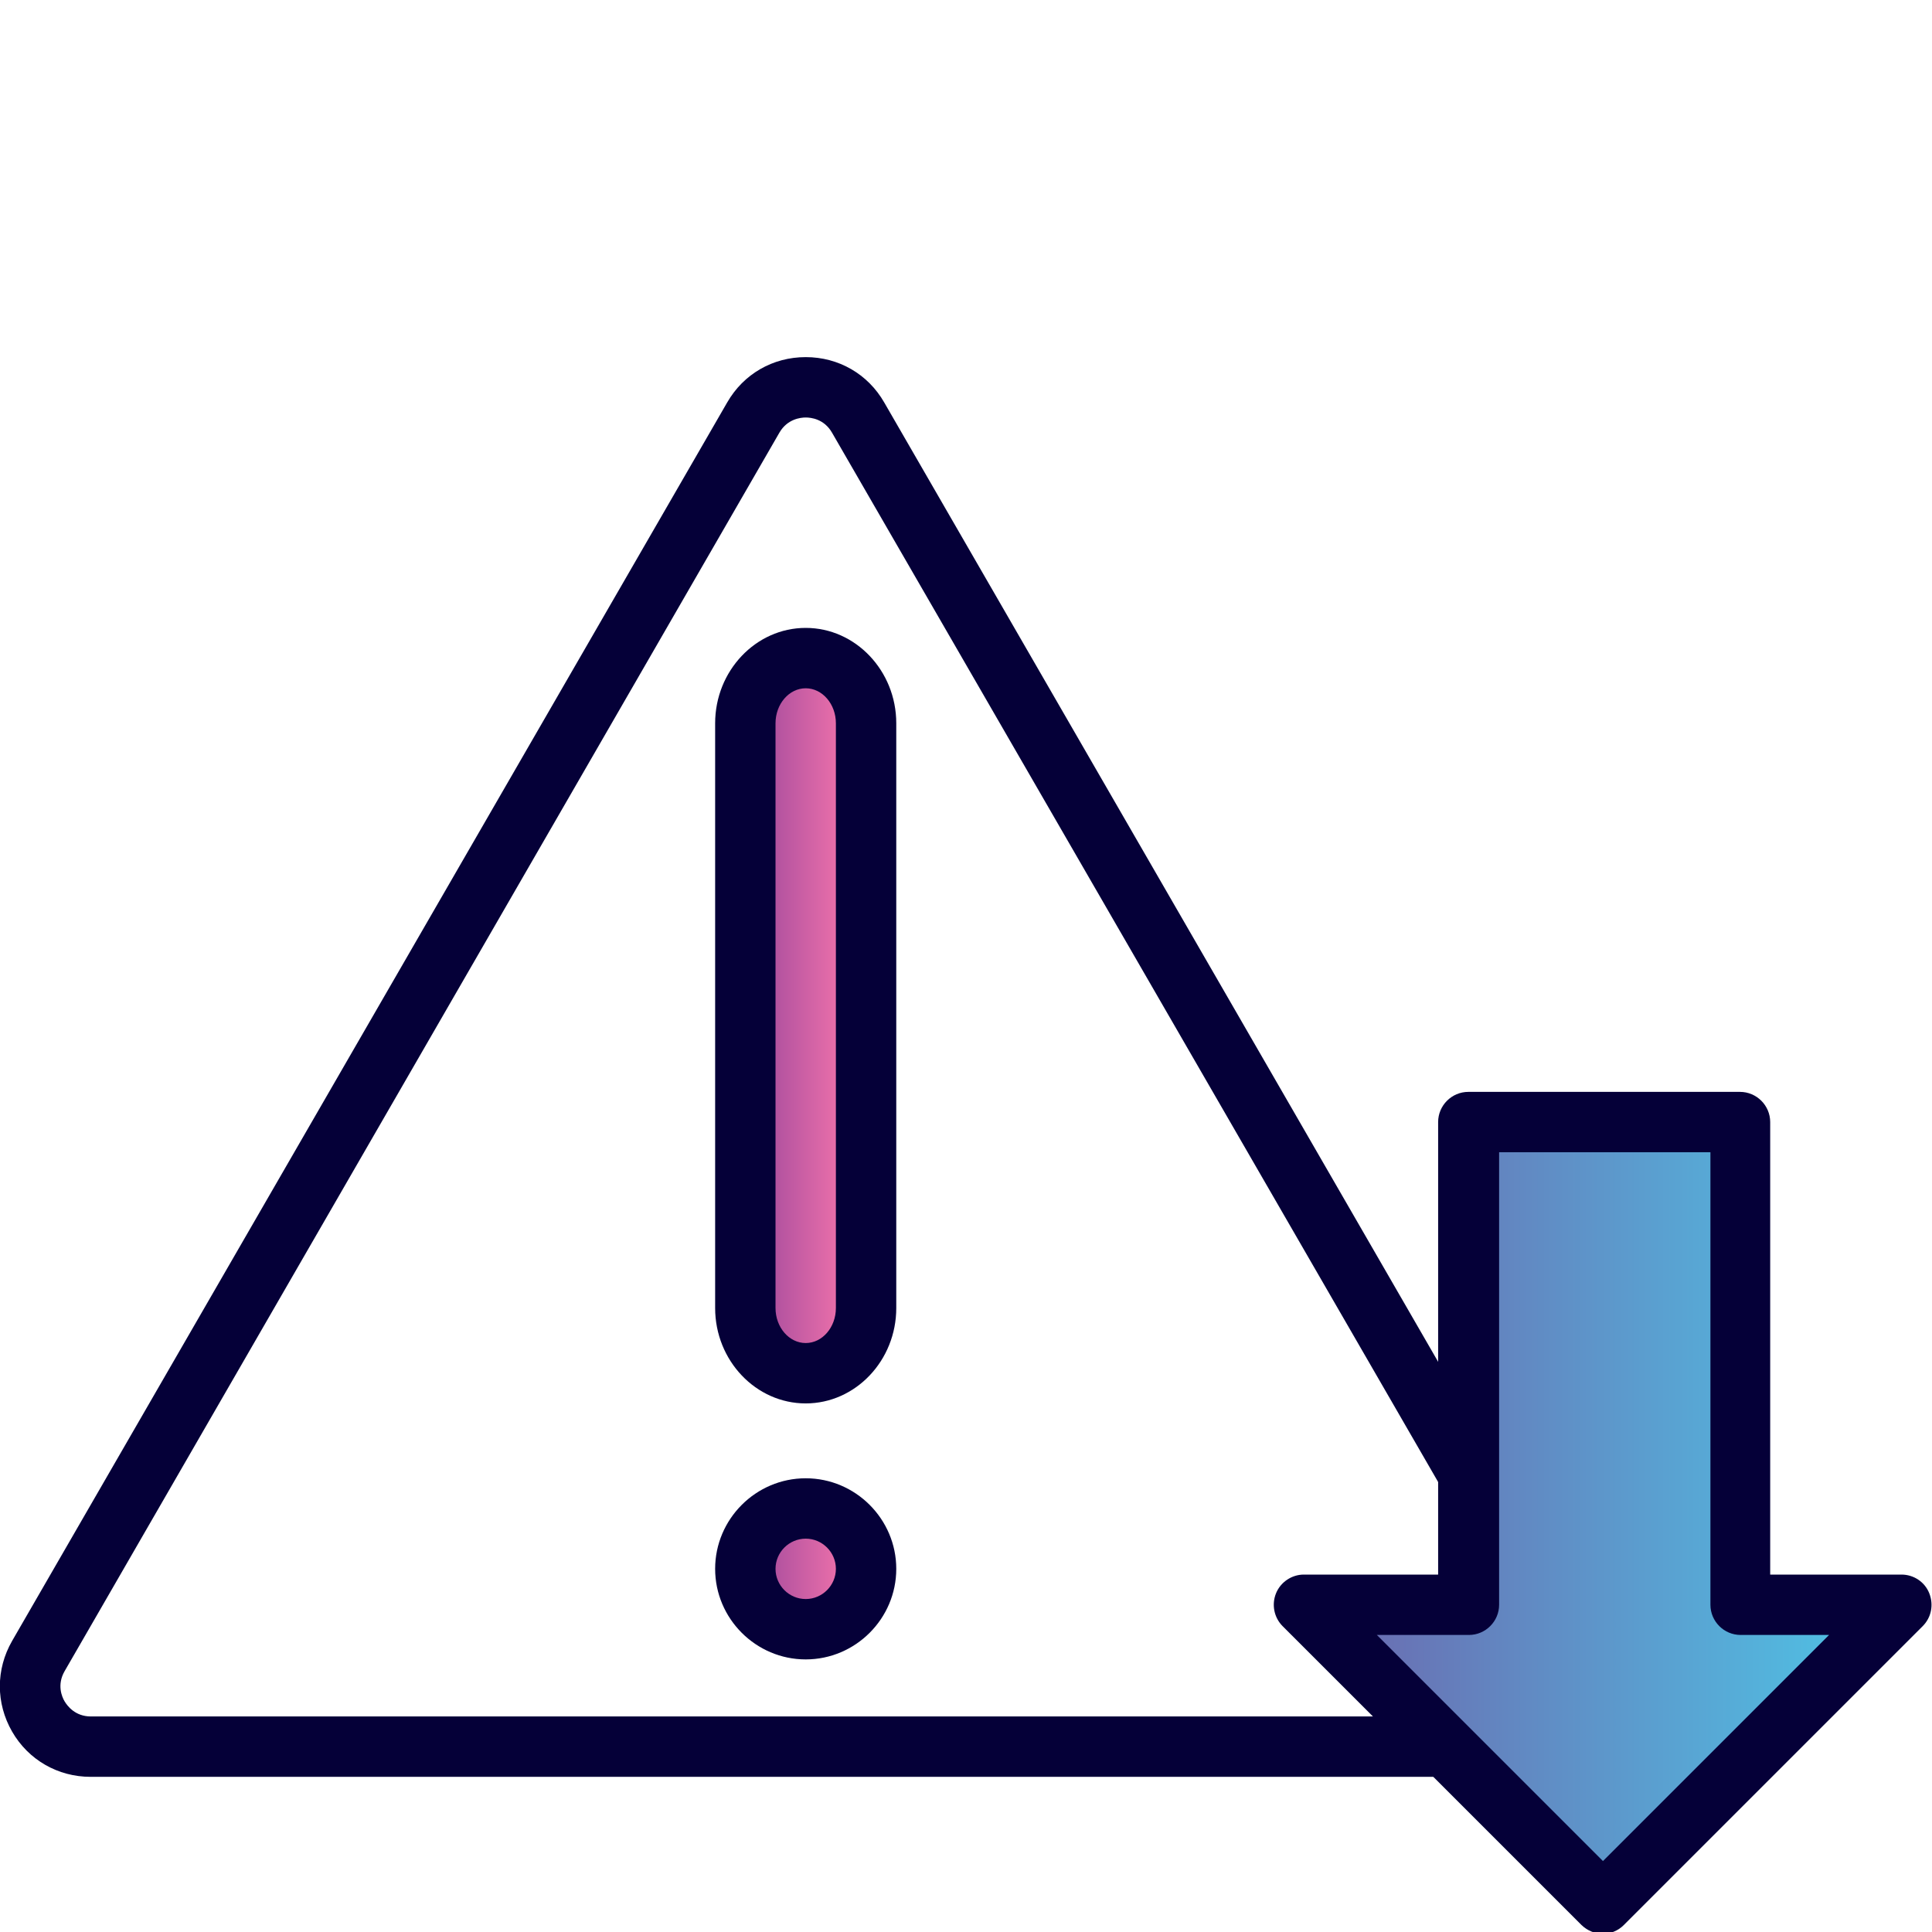
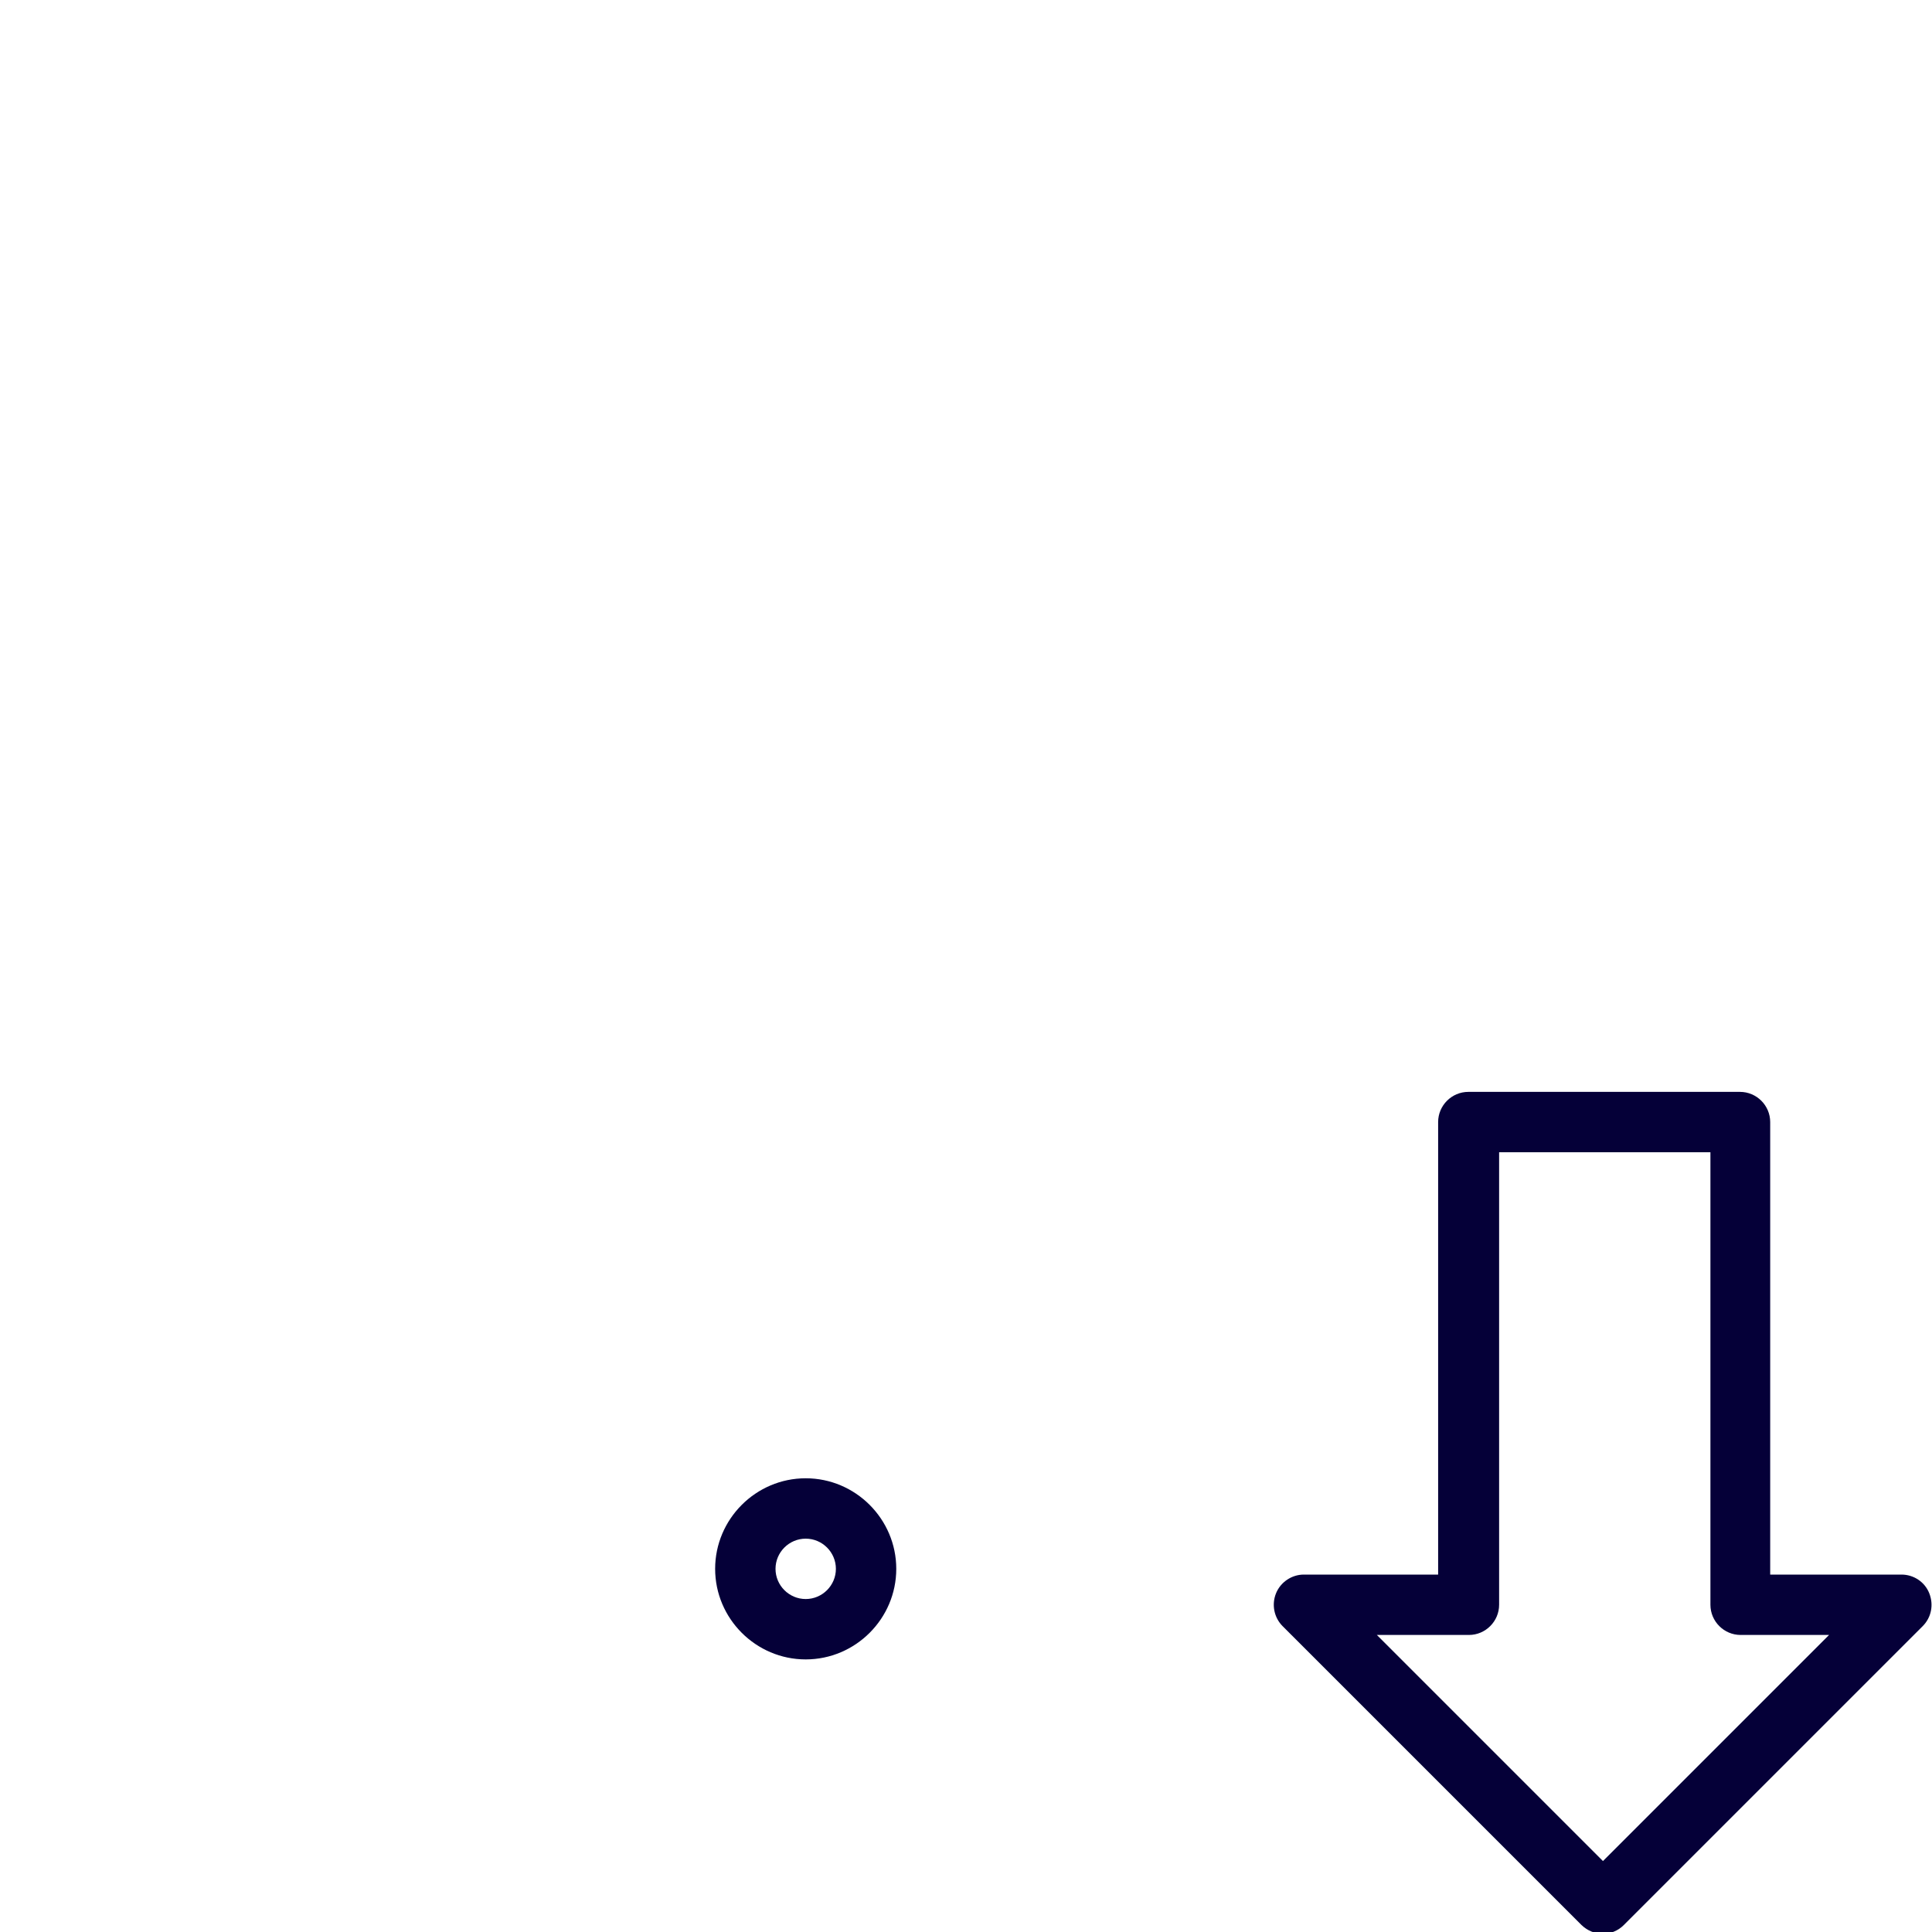
<svg xmlns="http://www.w3.org/2000/svg" xmlns:xlink="http://www.w3.org/1999/xlink" id="Layer_1" viewBox="0 0 64 64">
  <defs>
    <style>.cls-1{fill:url(#linear-gradient);}.cls-1,.cls-2,.cls-3,.cls-4{stroke-width:0px;}.cls-2{fill:url(#linear-gradient-2);}.cls-3{fill:url(#linear-gradient-3);}.cls-4{fill:#050038;}</style>
    <linearGradient id="linear-gradient" x1="25.36" y1="33.26" x2="28.02" y2="33.26" gradientUnits="userSpaceOnUse">
      <stop offset="0" stop-color="#ab4e9e" />
      <stop offset="1" stop-color="#ef72ab" />
    </linearGradient>
    <linearGradient id="linear-gradient-2" y1="51.83" y2="51.83" xlink:href="#linear-gradient" />
    <linearGradient id="linear-gradient-3" x1="43.7" y1="50.21" x2="62.54" y2="50.21" gradientUnits="userSpaceOnUse">
      <stop offset="0" stop-color="#6c67ae" />
      <stop offset="1" stop-color="#4ec6e7" />
    </linearGradient>
  </defs>
-   <rect class="cls-1" x="25.36" y="21.47" width="2.66" height="23.57" />
-   <rect class="cls-2" x="25.36" y="50.21" width="2.66" height="3.23" />
-   <path class="cls-4" d="m50.38,58.86H3c-1.08,0-2.06-.56-2.6-1.5-.54-.94-.54-2.06,0-3L24.09,13.33c.54-.94,1.51-1.5,2.6-1.5s2.06.56,2.6,1.5l23.69,41.03c.54.94.54,2.06,0,3-.54.94-1.51,1.5-2.6,1.5ZM26.69,13.83c-.17,0-.61.05-.87.5L2.14,55.36c-.26.45-.09.85,0,1,.09.15.35.5.87.5h47.38c.52,0,.78-.35.87-.5.09-.15.26-.55,0-1L27.56,14.33c-.26-.45-.69-.5-.87-.5Z" />
-   <path id="Shape" class="cls-4" d="m26.69,22.8c.55,0,1,.52,1,1.16v19.37c0,.64-.45,1.16-1,1.16s-1-.52-1-1.16v-19.37c0-.64.45-1.16,1-1.16m0-2c-1.65,0-3,1.42-3,3.16v19.37c0,1.74,1.35,3.16,3,3.16s3-1.42,3-3.16v-19.37c0-1.74-1.35-3.16-3-3.16h0Z" />
  <path class="cls-4" d="m26.69,50.97c.55,0,1,.45,1,1s-.45,1-1,1-1-.45-1-1,.45-1,1-1m0-2c-1.65,0-3,1.35-3,3s1.35,3,3,3,3-1.35,3-3-1.35-3-3-3h0Z" />
-   <polygon class="cls-3" points="57.62 37.4 57.62 53.21 62.54 53.21 53.1 63.02 43.7 53.28 48.27 53.28 48.27 37.4 57.62 37.4" />
  <path class="cls-4" d="m53.1,64.06c-.26,0-.51-.1-.71-.29l-9.9-9.9c-.29-.29-.37-.72-.22-1.09s.52-.62.92-.62h4.45v-14.99c0-.55.45-1,1-1h9c.55,0,1,.45,1,1v14.99h4.35c.4,0,.77.24.92.62s.07.8-.22,1.09l-9.9,9.9c-.2.2-.45.29-.71.29Zm-7.49-9.9l7.49,7.49,7.49-7.49h-2.93c-.55,0-1-.45-1-1v-14.99h-7v14.99c0,.55-.45,1-1,1h-3.04Z" />
</svg>